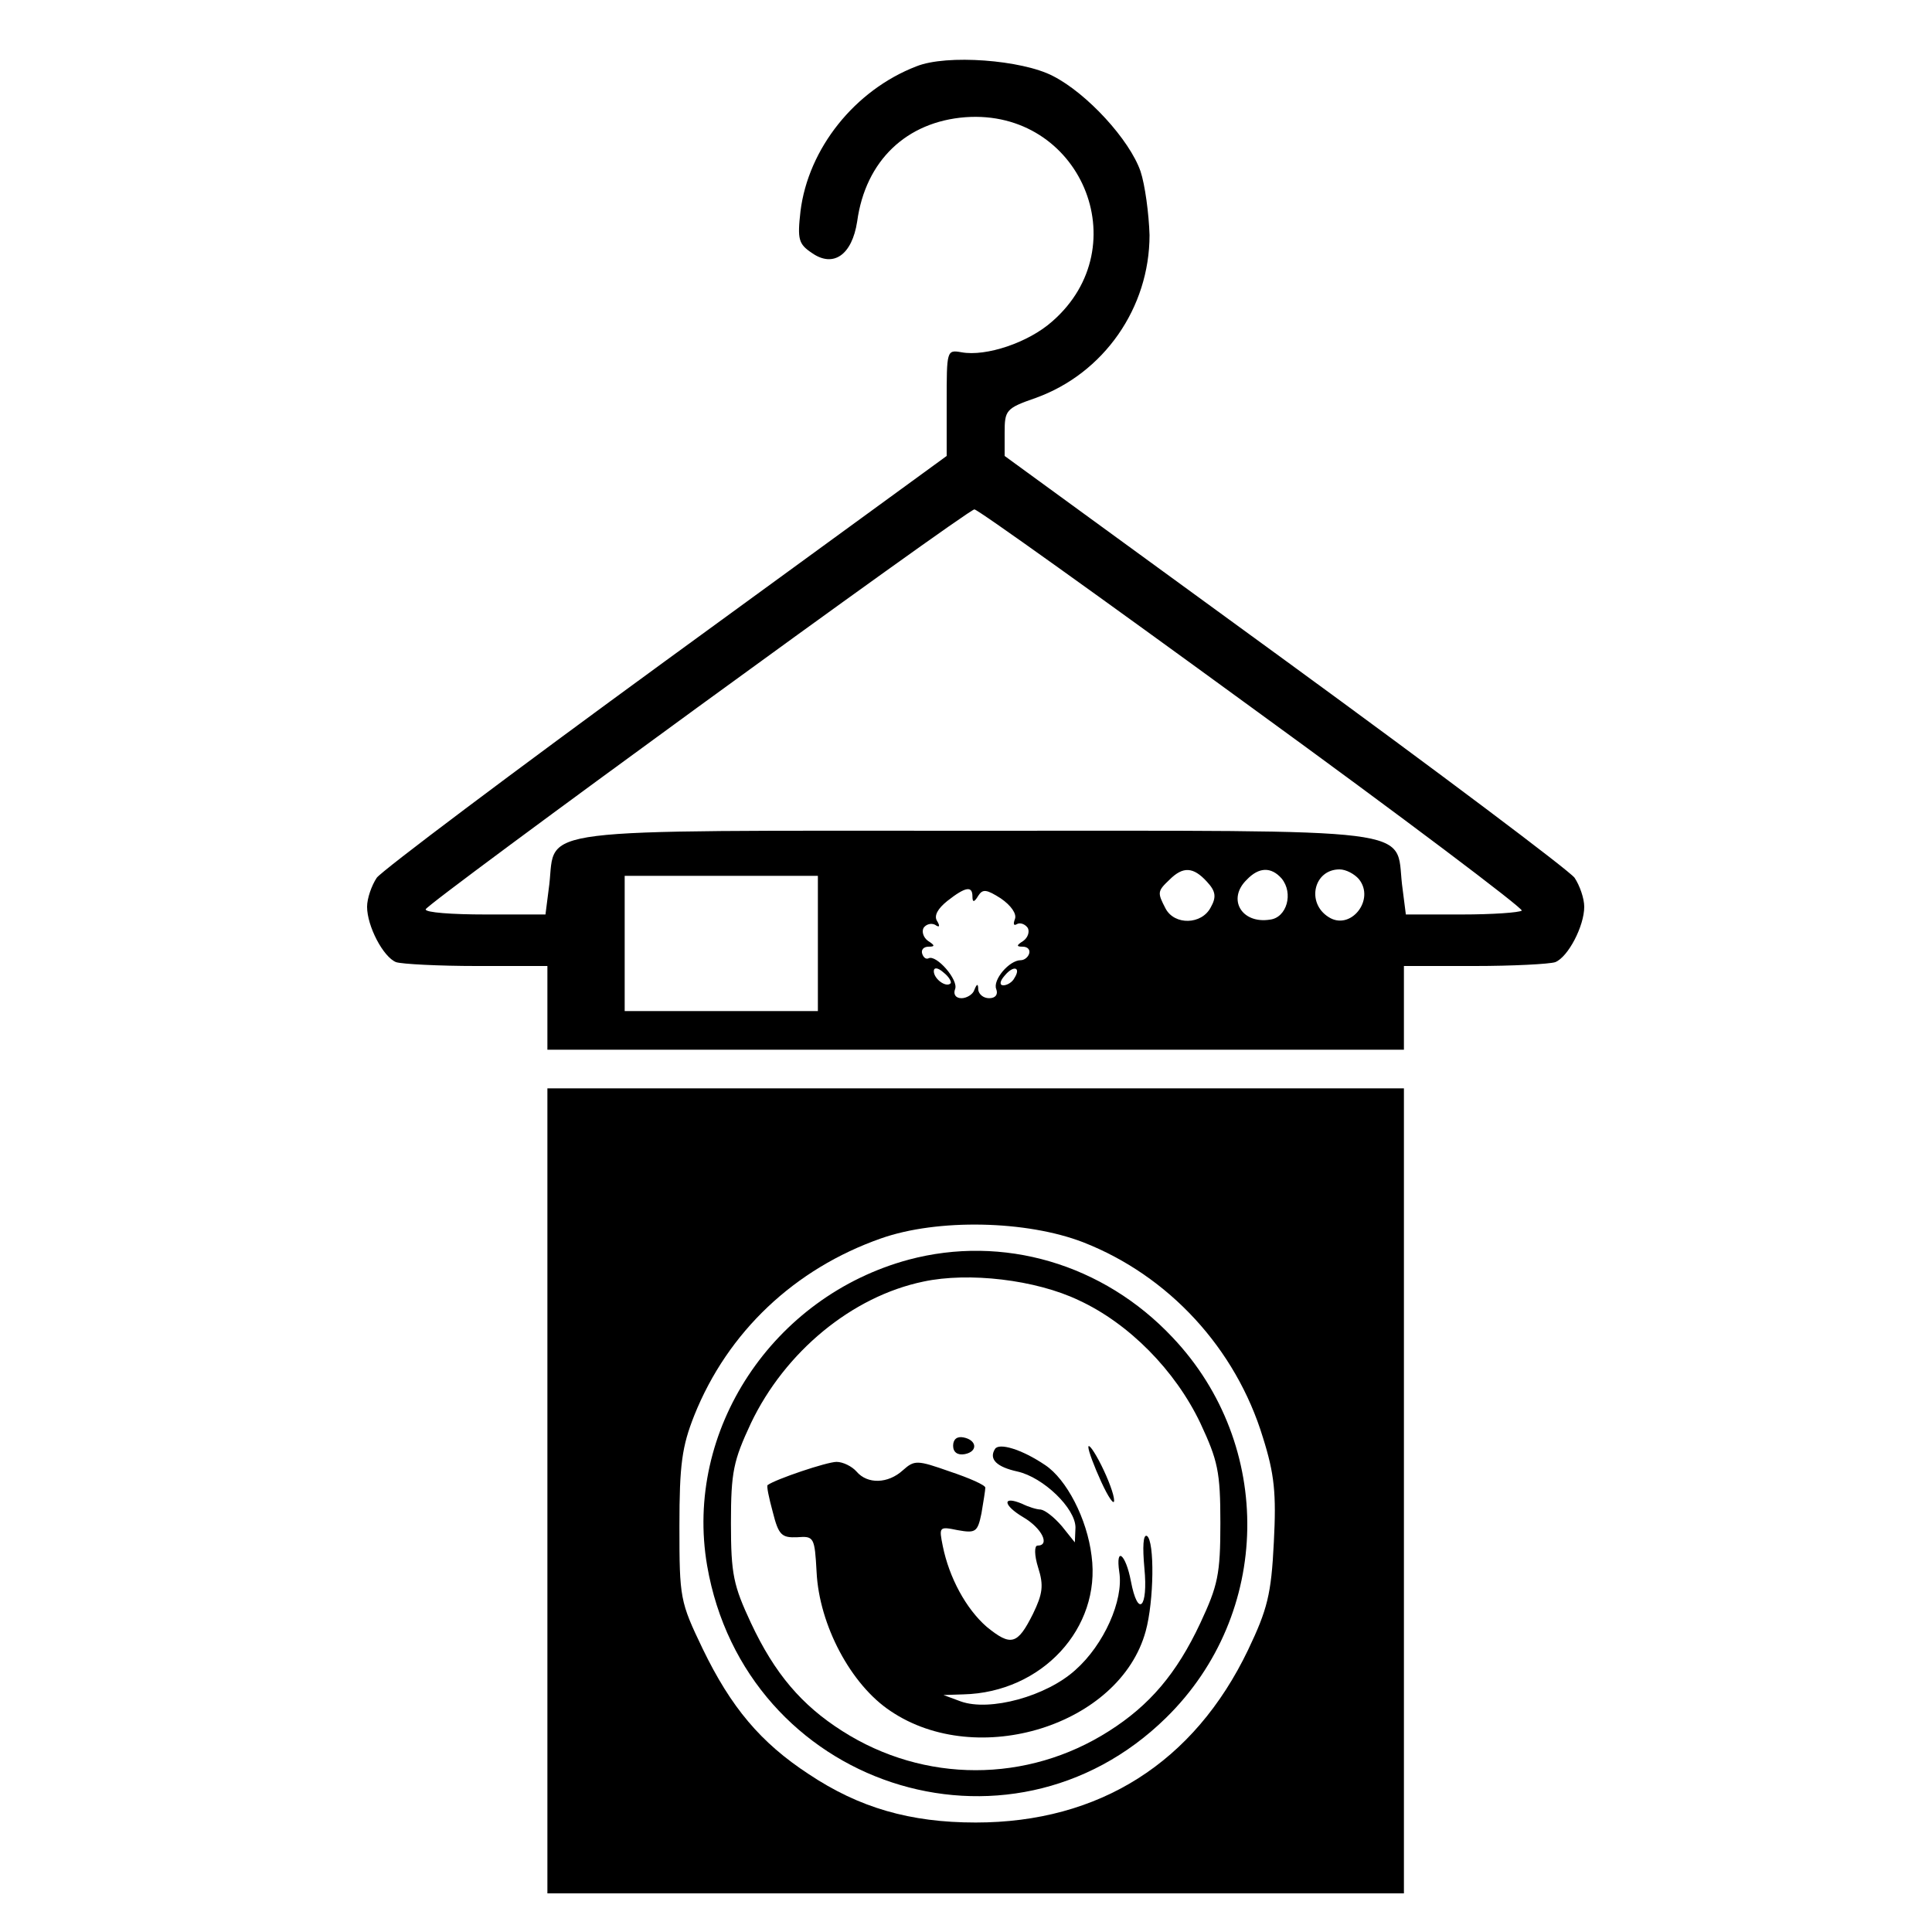
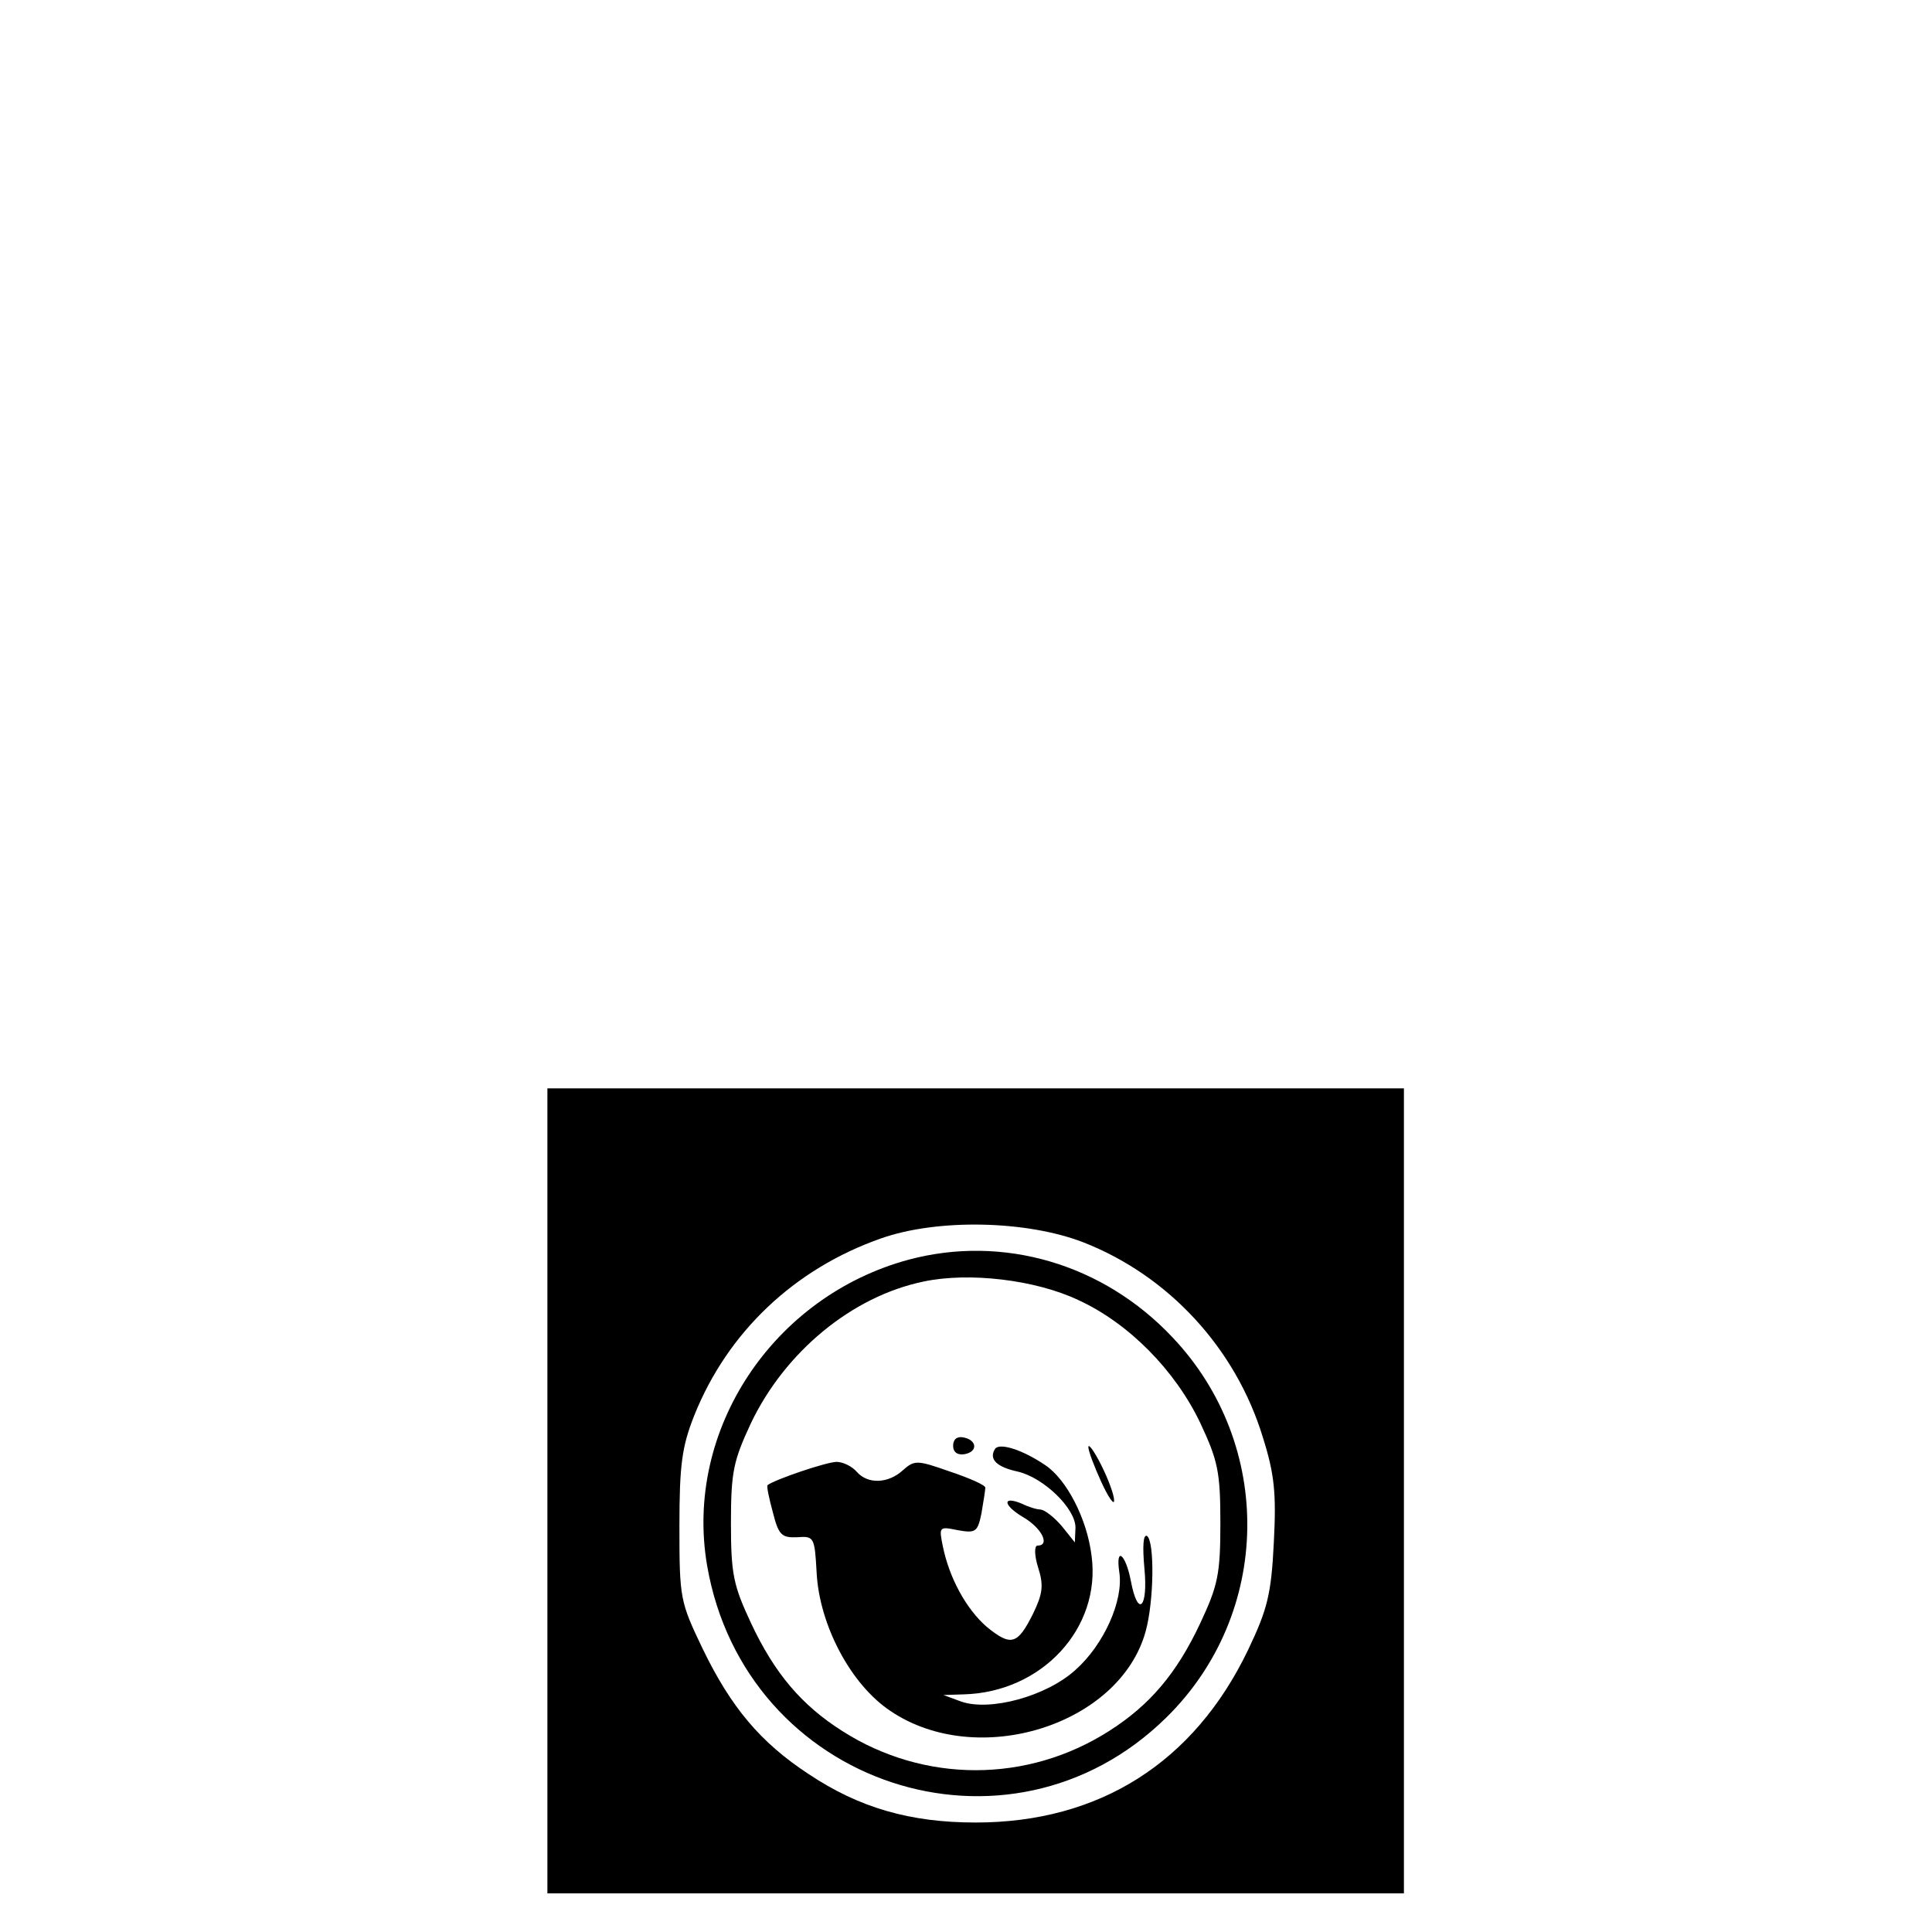
<svg xmlns="http://www.w3.org/2000/svg" version="1.0" width="300pt" height="300pt" viewBox="0 0 300 300" preserveAspectRatio="xMidYMid meet">
  <g transform="translate(0,300) scale(0.1,-0.1)" fill="#000000" stroke="none">
-     <path d="M1423 2897 c-96 -37 -168 -128 -180 -225 -5 -44 -3 -51 18 -65 33 -23 62 -3 70 49 13 95 77 155 168 162 178 13 269 -200 135 -317 -37 -33 -103 -55 -141 -48 -23 4 -23 3 -23 -78 l0 -83 -435 -317 c-240 -175 -442 -327 -450 -338 -8 -12 -15 -32 -15 -45 0 -30 25 -78 45 -86 9 -3 66 -6 126 -6 l109 0 0 -65 0 -65 665 0 665 0 0 65 0 65 109 0 c60 0 117 3 126 6 20 8 45 56 45 86 0 13 -7 33 -15 45 -8 11 -210 163 -450 338 l-435 317 0 36 c0 35 2 38 48 54 106 38 177 140 177 253 -1 33 -7 78 -14 99 -17 49 -83 121 -136 148 -48 25 -165 34 -212 15z m521 -996 c234 -170 422 -312 419 -315 -4 -3 -45 -6 -93 -6 l-87 0 -6 47 c-10 89 36 83 -662 83 -698 0 -652 6 -662 -83 l-6 -47 -93 0 c-52 0 -94 3 -93 8 0 8 840 620 852 621 4 1 198 -138 431 -308z m-70 -270 c14 -15 15 -24 6 -40 -14 -27 -56 -28 -70 -2 -13 25 -13 27 6 45 21 21 37 20 58 -3z m116 5 c19 -23 8 -61 -18 -64 -44 -7 -67 32 -36 62 19 20 38 20 54 2z m120 -1 c26 -32 -13 -81 -47 -59 -35 22 -23 74 17 74 10 0 23 -7 30 -15z m-840 -100 l0 -105 -150 0 -150 0 0 105 0 105 150 0 150 0 0 -105z m240 73 c0 -10 3 -9 9 1 7 11 13 10 35 -4 16 -11 25 -24 22 -32 -3 -8 -2 -11 3 -8 5 3 13 0 17 -6 3 -6 0 -15 -7 -20 -11 -7 -11 -9 -1 -9 8 0 12 -5 10 -11 -2 -6 -8 -10 -13 -10 -18 0 -44 -31 -38 -45 3 -8 -1 -14 -11 -14 -9 0 -16 6 -17 13 0 10 -2 10 -6 0 -2 -7 -12 -13 -20 -13 -9 0 -13 6 -10 14 6 14 -29 54 -41 48 -4 -2 -8 1 -10 7 -2 6 2 11 10 11 10 0 10 2 -1 9 -7 5 -10 14 -7 20 4 6 12 8 18 5 7 -5 8 -2 3 6 -5 8 1 19 16 31 28 22 39 24 39 7z m-34 -135 c-7 -7 -26 7 -26 19 0 6 6 6 15 -2 9 -7 13 -15 11 -17z m99 8 c-3 -6 -11 -11 -17 -11 -6 0 -6 6 2 15 14 17 26 13 15 -4z" />
    <path d="M850 685 l0 -625 665 0 665 0 0 625 0 625 -665 0 -665 0 0 -625z m832 386 c133 -52 237 -165 279 -303 18 -57 21 -87 17 -163 -4 -81 -10 -104 -40 -167 -84 -175 -231 -268 -423 -268 -102 0 -181 23 -259 75 -75 49 -121 104 -165 195 -35 73 -36 78 -36 190 0 96 4 124 23 172 52 130 156 228 290 275 88 31 226 28 314 -6z" />
    <path d="M1411 1044 c-211 -57 -349 -265 -313 -475 59 -342 468 -477 713 -236 164 161 168 423 10 590 -108 115 -264 160 -410 121z m264 -63 c78 -36 150 -109 189 -191 27 -58 31 -75 31 -155 0 -80 -4 -97 -31 -155 -37 -79 -79 -128 -142 -168 -127 -81 -287 -81 -414 0 -63 40 -105 89 -142 168 -27 58 -31 75 -31 155 0 80 4 97 31 155 53 111 157 197 268 220 70 15 174 3 241 -29z" />
    <path d="M1480 755 c0 -10 7 -15 18 -13 21 4 19 22 -2 26 -10 2 -16 -3 -16 -13z" />
    <path d="M1545 750 c-10 -16 3 -28 35 -35 40 -9 90 -57 90 -87 l-1 -23 -20 25 c-12 14 -26 25 -33 26 -6 0 -19 4 -29 9 -31 13 -30 -2 2 -21 29 -17 42 -44 22 -44 -5 0 -5 -15 1 -34 9 -28 7 -41 -8 -72 -24 -48 -34 -51 -72 -20 -32 28 -58 76 -68 125 -6 30 -6 31 23 25 28 -5 31 -3 37 26 3 18 6 36 6 40 0 4 -25 15 -55 25 -51 18 -55 18 -73 2 -23 -21 -55 -22 -72 -2 -7 8 -21 15 -31 15 -15 0 -95 -27 -107 -36 -2 -1 2 -20 8 -42 9 -36 14 -40 38 -39 26 2 27 0 30 -54 4 -82 53 -175 115 -216 135 -91 356 -22 396 124 13 47 14 140 2 148 -6 3 -7 -17 -4 -50 6 -62 -10 -78 -21 -20 -8 42 -24 55 -18 14 7 -44 -24 -113 -68 -152 -45 -41 -133 -65 -178 -49 l-27 10 31 1 c122 3 214 103 199 215 -7 58 -39 119 -72 141 -37 25 -72 35 -78 25z" />
    <path d="M1690 753 c0 -6 9 -30 20 -54 11 -24 20 -37 20 -29 0 9 -9 33 -20 55 -11 22 -20 34 -20 28z" />
  </g>
</svg>